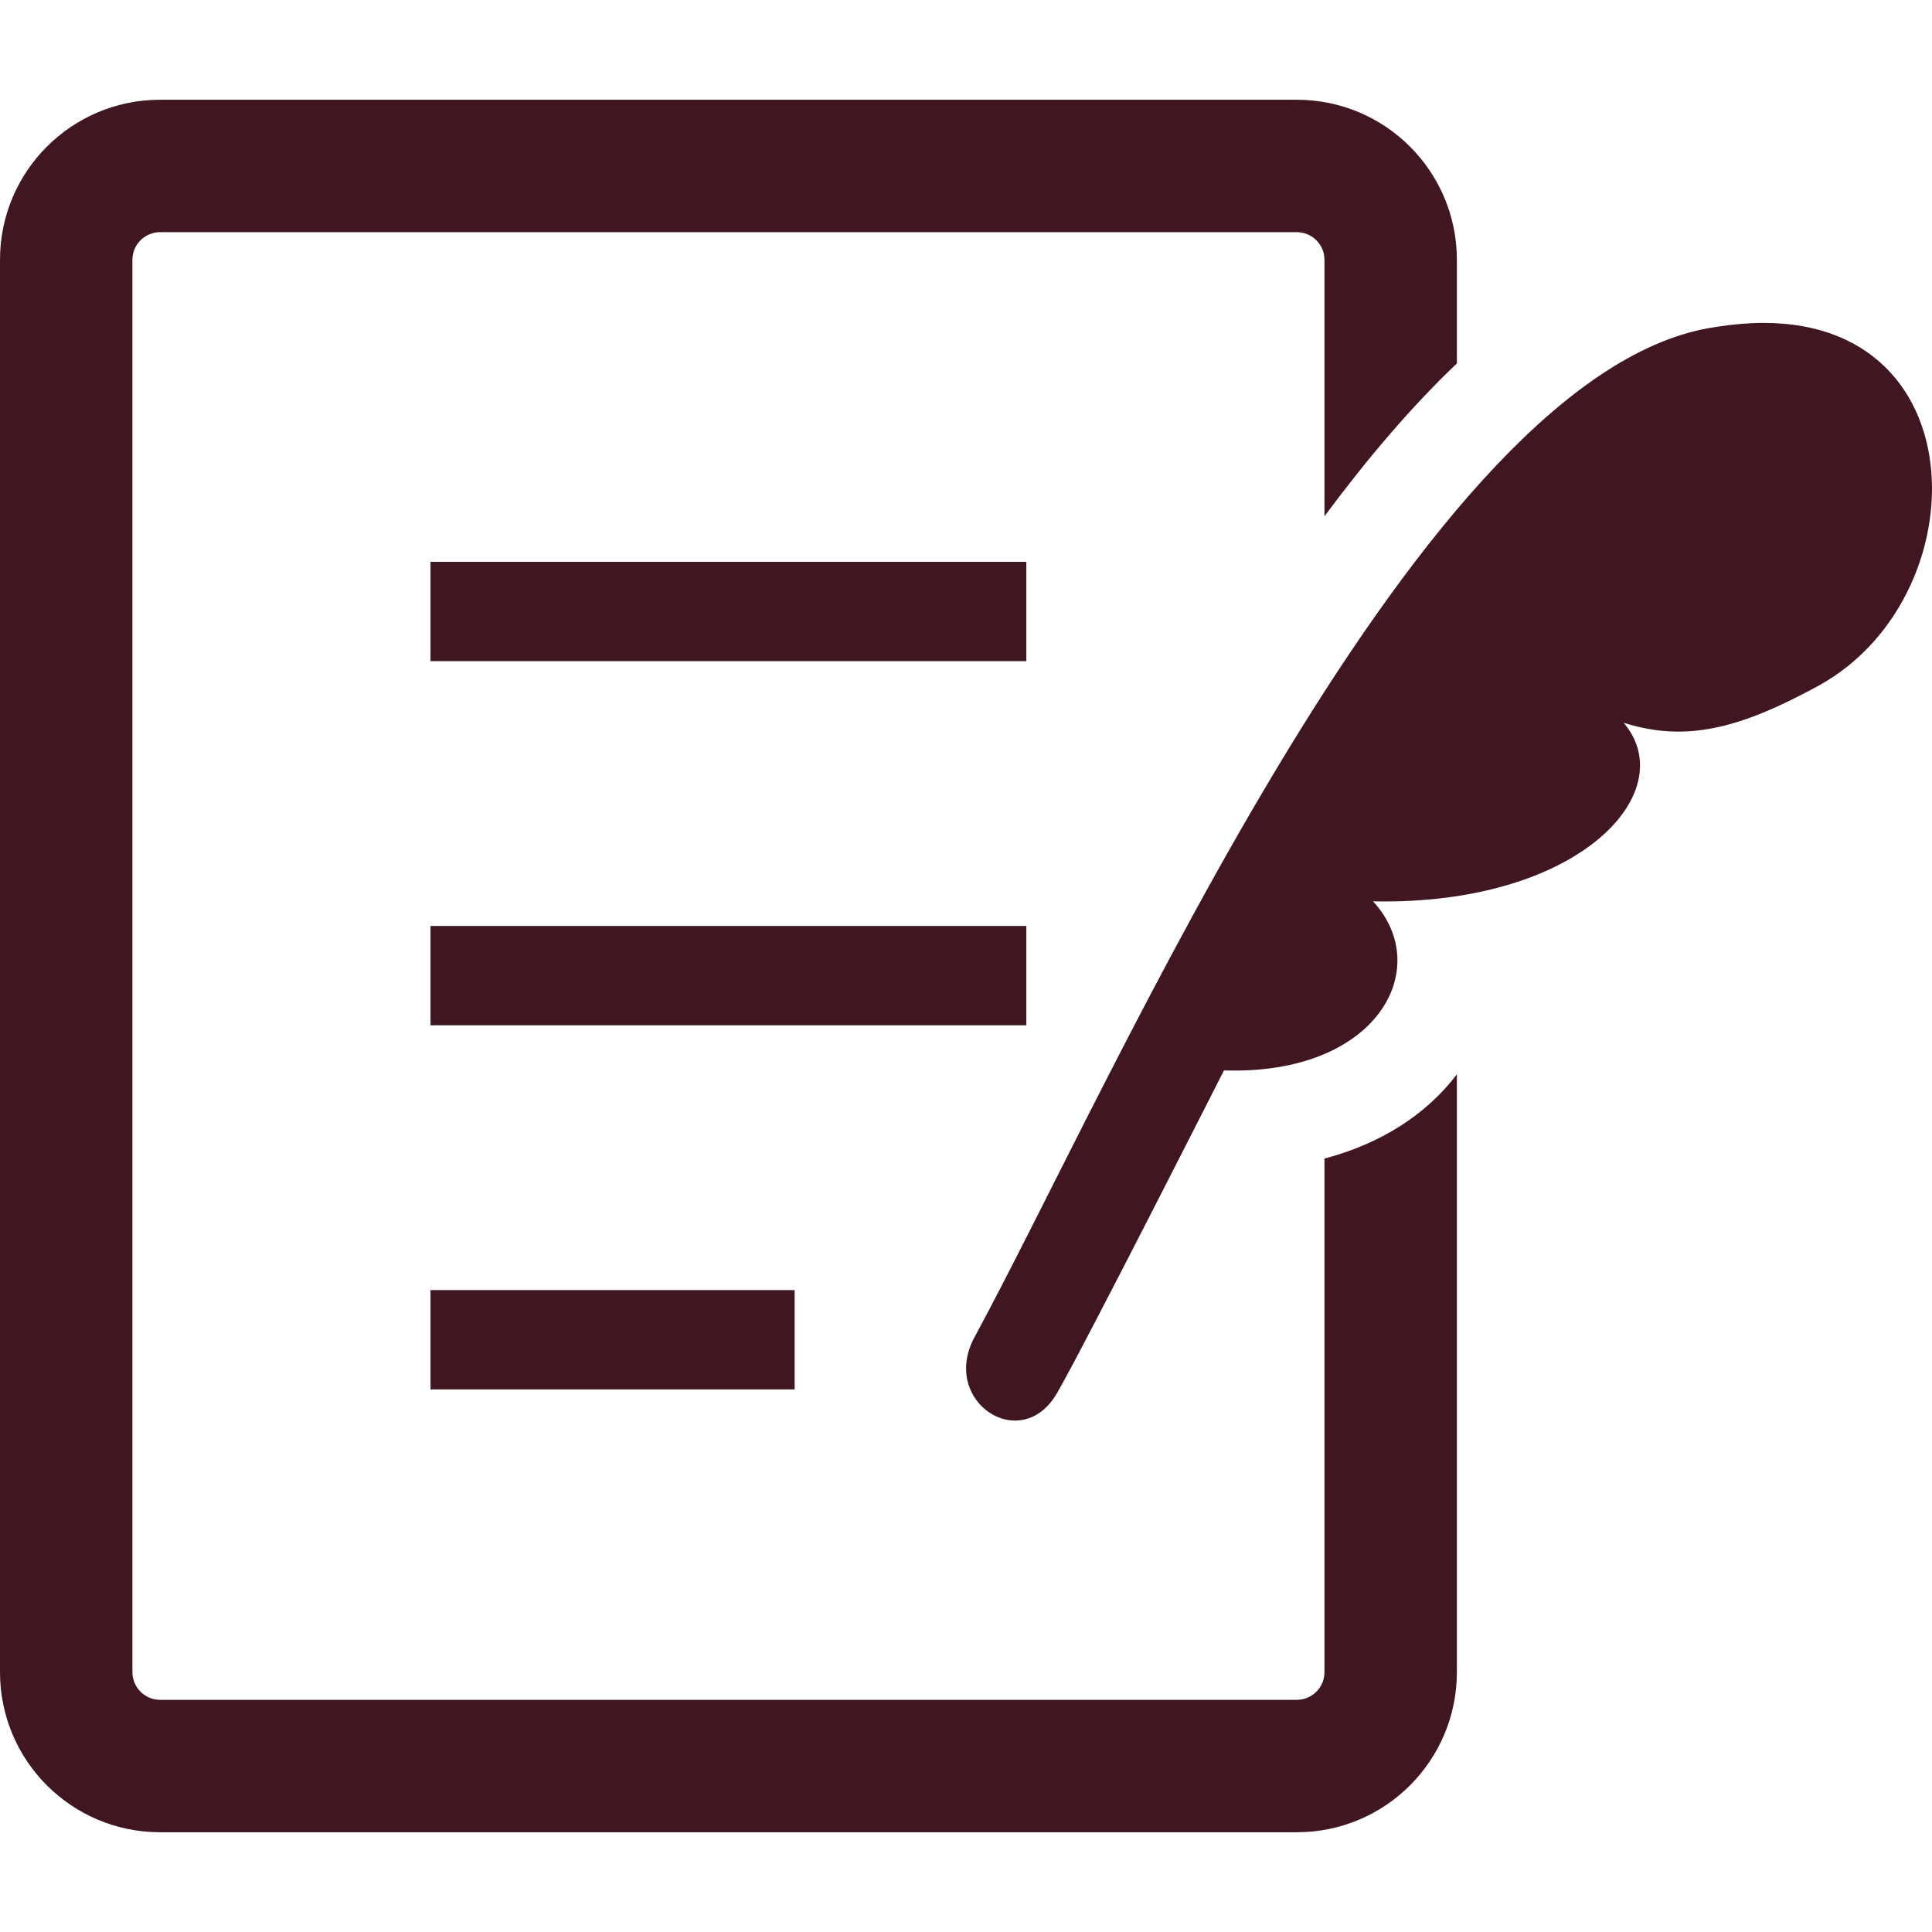
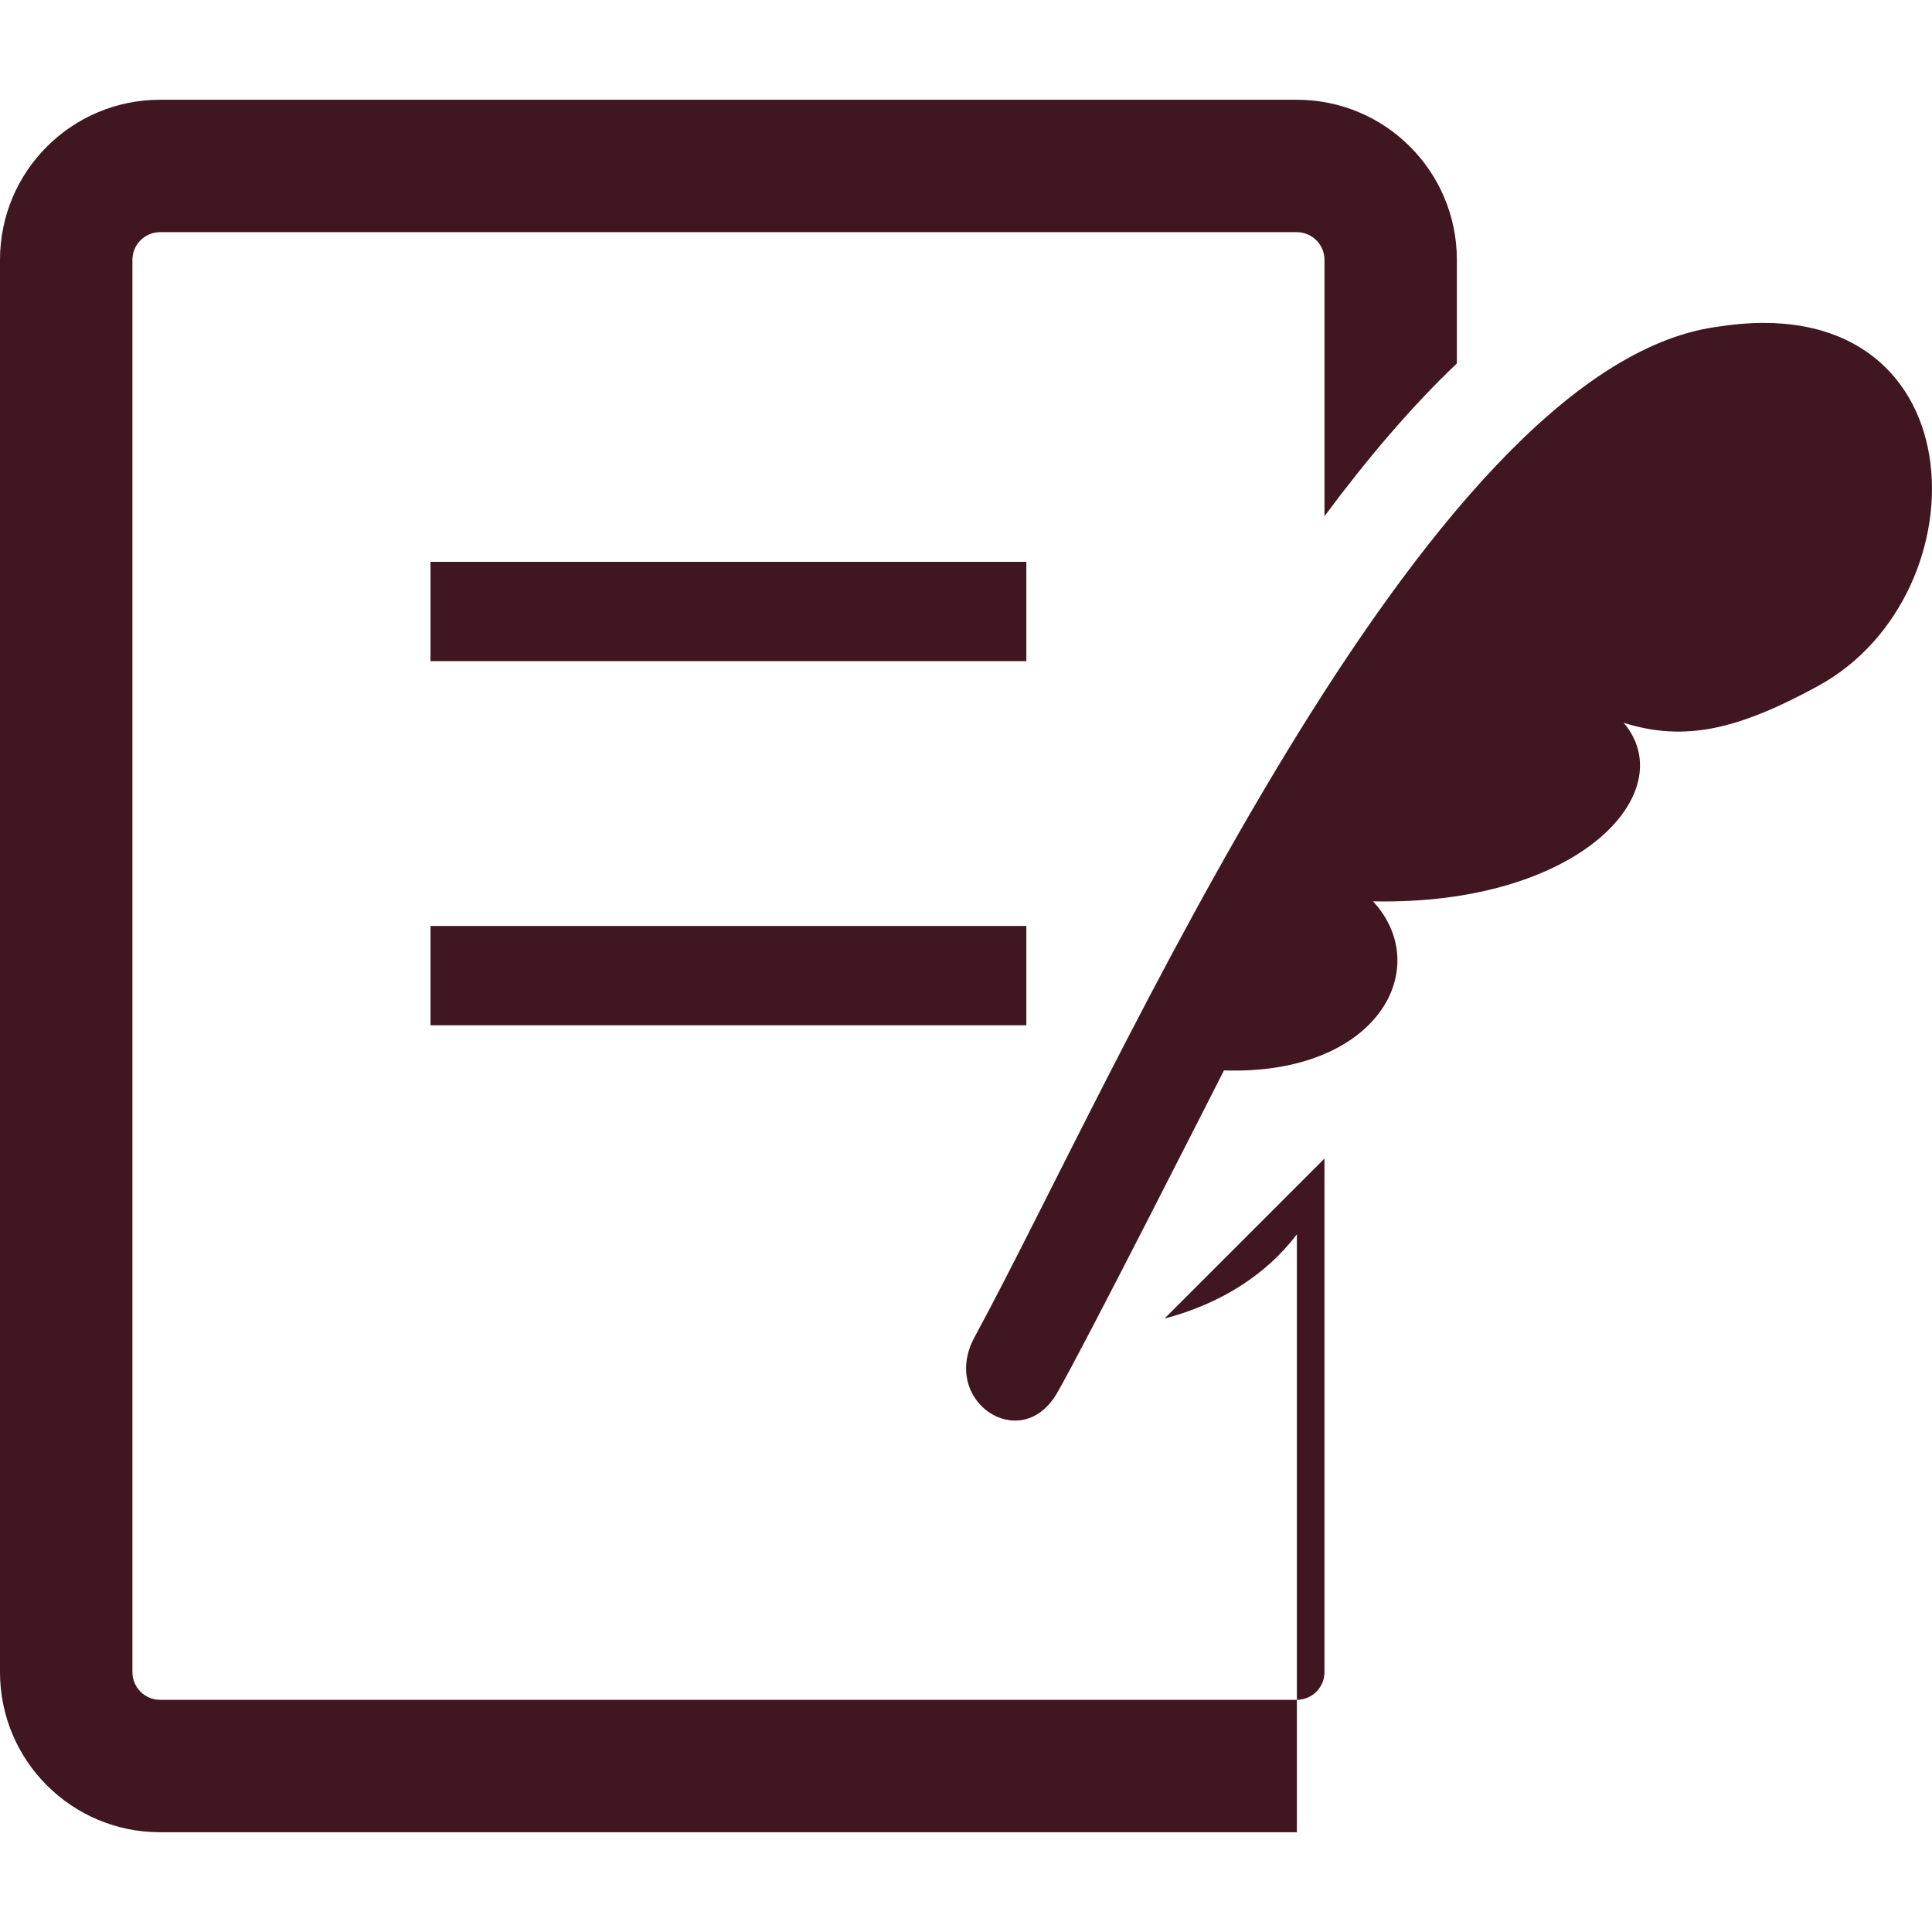
<svg xmlns="http://www.w3.org/2000/svg" id="_2" data-name="2" version="1.1" viewBox="0 0 512 512">
  <defs>
    <style>
      .cls-1 {
        fill: #401620;
        stroke-width: 0px;
      }
    </style>
  </defs>
  <rect class="cls-1" x="114.087" y="148.892" width="157.906" height="26.318" />
  <rect class="cls-1" x="114.087" y="245.39" width="157.906" height="26.318" />
-   <rect class="cls-1" x="114.087" y="341.888" width="96.498" height="26.318" />
  <path class="cls-1" d="M454.95,86.619c-78.157,10.768-159.83,199.833-196.664,267.692-9.252,17.049,12.264,31.278,21.786,14.958,6.862-11.728,44.291-85.601,44.291-85.601,40.77,1.345,55.806-27.123,39.511-44.805,54.794,1.131,81.952-29.025,66.412-47.324,16.345,5.175,30.498,1.713,51.521-9.749,44.857-24.469,42.766-106.369-26.857-95.171Z" />
-   <path class="cls-1" d="M350.998,307.03v136.12c0,4.034-3.29,7.316-7.316,7.324H42.407c-4.027-.008-7.308-3.29-7.316-7.324V68.85c.009-4.036,3.29-7.316,7.316-7.325h301.275c4.027.009,7.316,3.29,7.316,7.325v67.961c11.48-15.463,23.147-29.144,35.09-40.504v-27.456c-.018-23.431-18.967-42.398-42.407-42.416H42.407C18.976,26.453.009,45.42,0,68.851v374.3c.009,23.431,18.976,42.398,42.407,42.414h301.275c23.44-.016,42.389-18.984,42.407-42.414v-158.447c-8.122,10.7-20.219,18.41-35.091,22.326Z" />
+   <path class="cls-1" d="M350.998,307.03v136.12c0,4.034-3.29,7.316-7.316,7.324H42.407c-4.027-.008-7.308-3.29-7.316-7.324V68.85c.009-4.036,3.29-7.316,7.316-7.325h301.275c4.027.009,7.316,3.29,7.316,7.325v67.961c11.48-15.463,23.147-29.144,35.09-40.504v-27.456c-.018-23.431-18.967-42.398-42.407-42.416H42.407C18.976,26.453.009,45.42,0,68.851v374.3c.009,23.431,18.976,42.398,42.407,42.414h301.275v-158.447c-8.122,10.7-20.219,18.41-35.091,22.326Z" />
</svg>